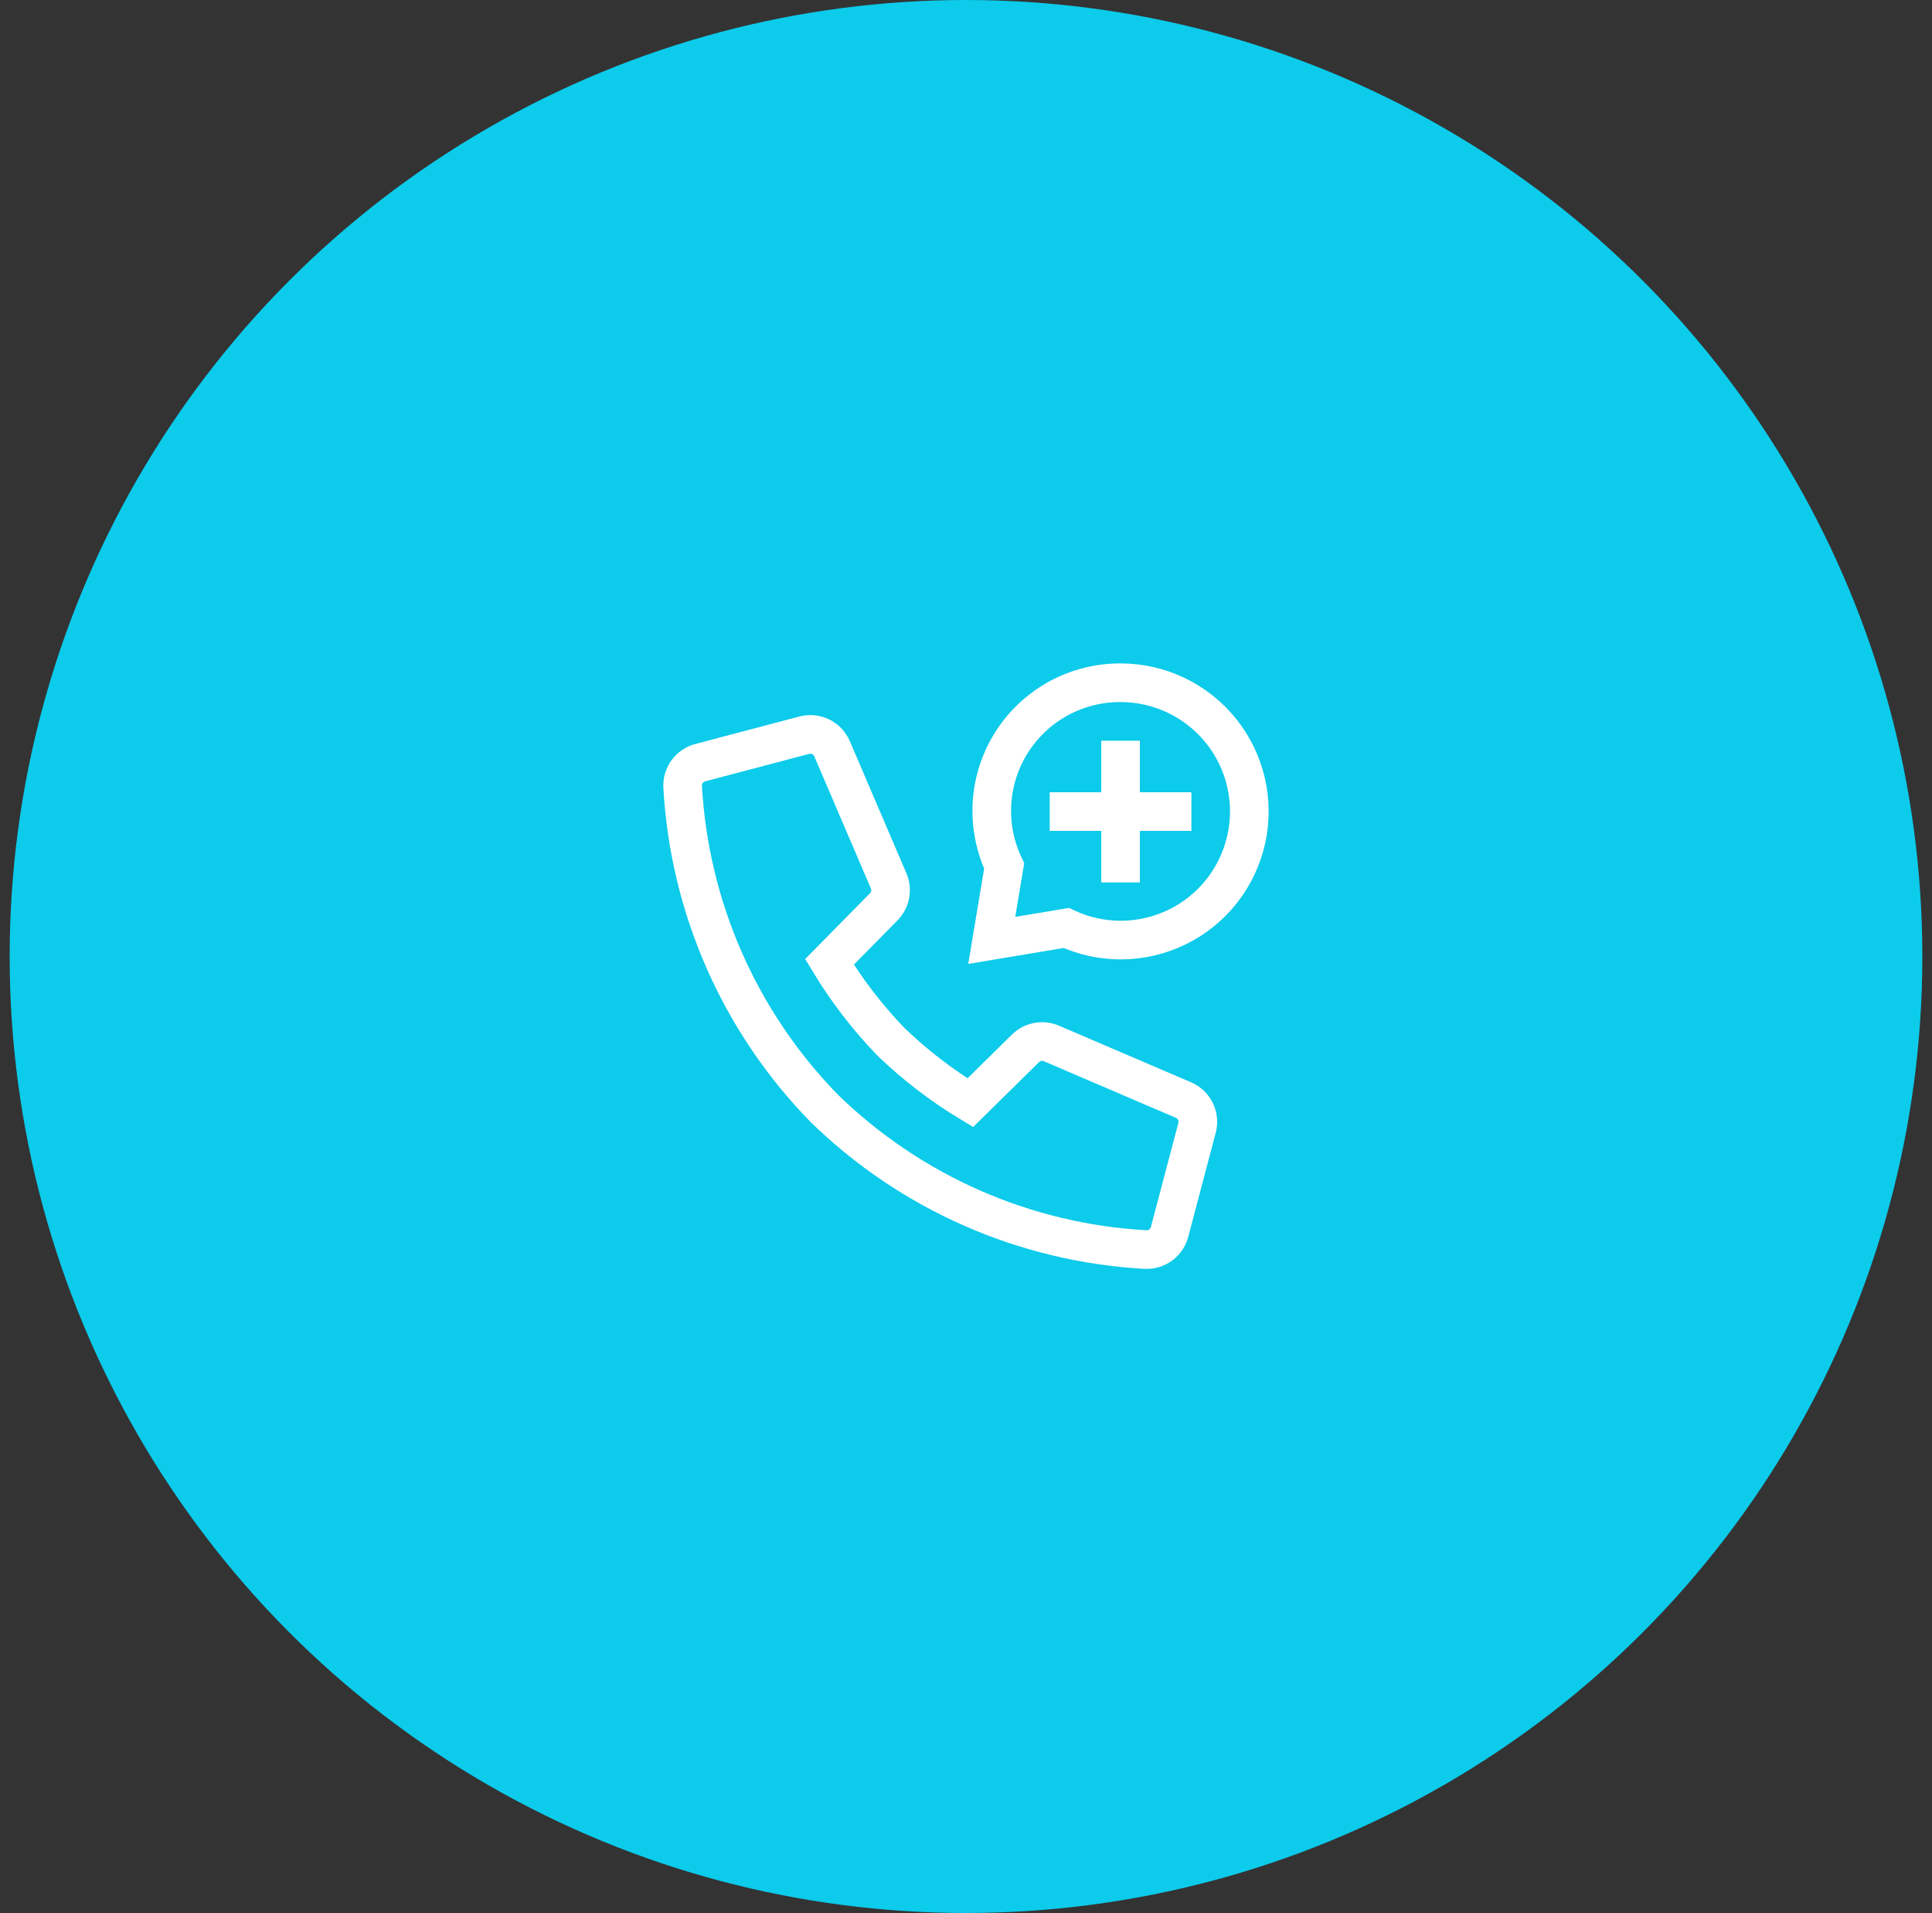
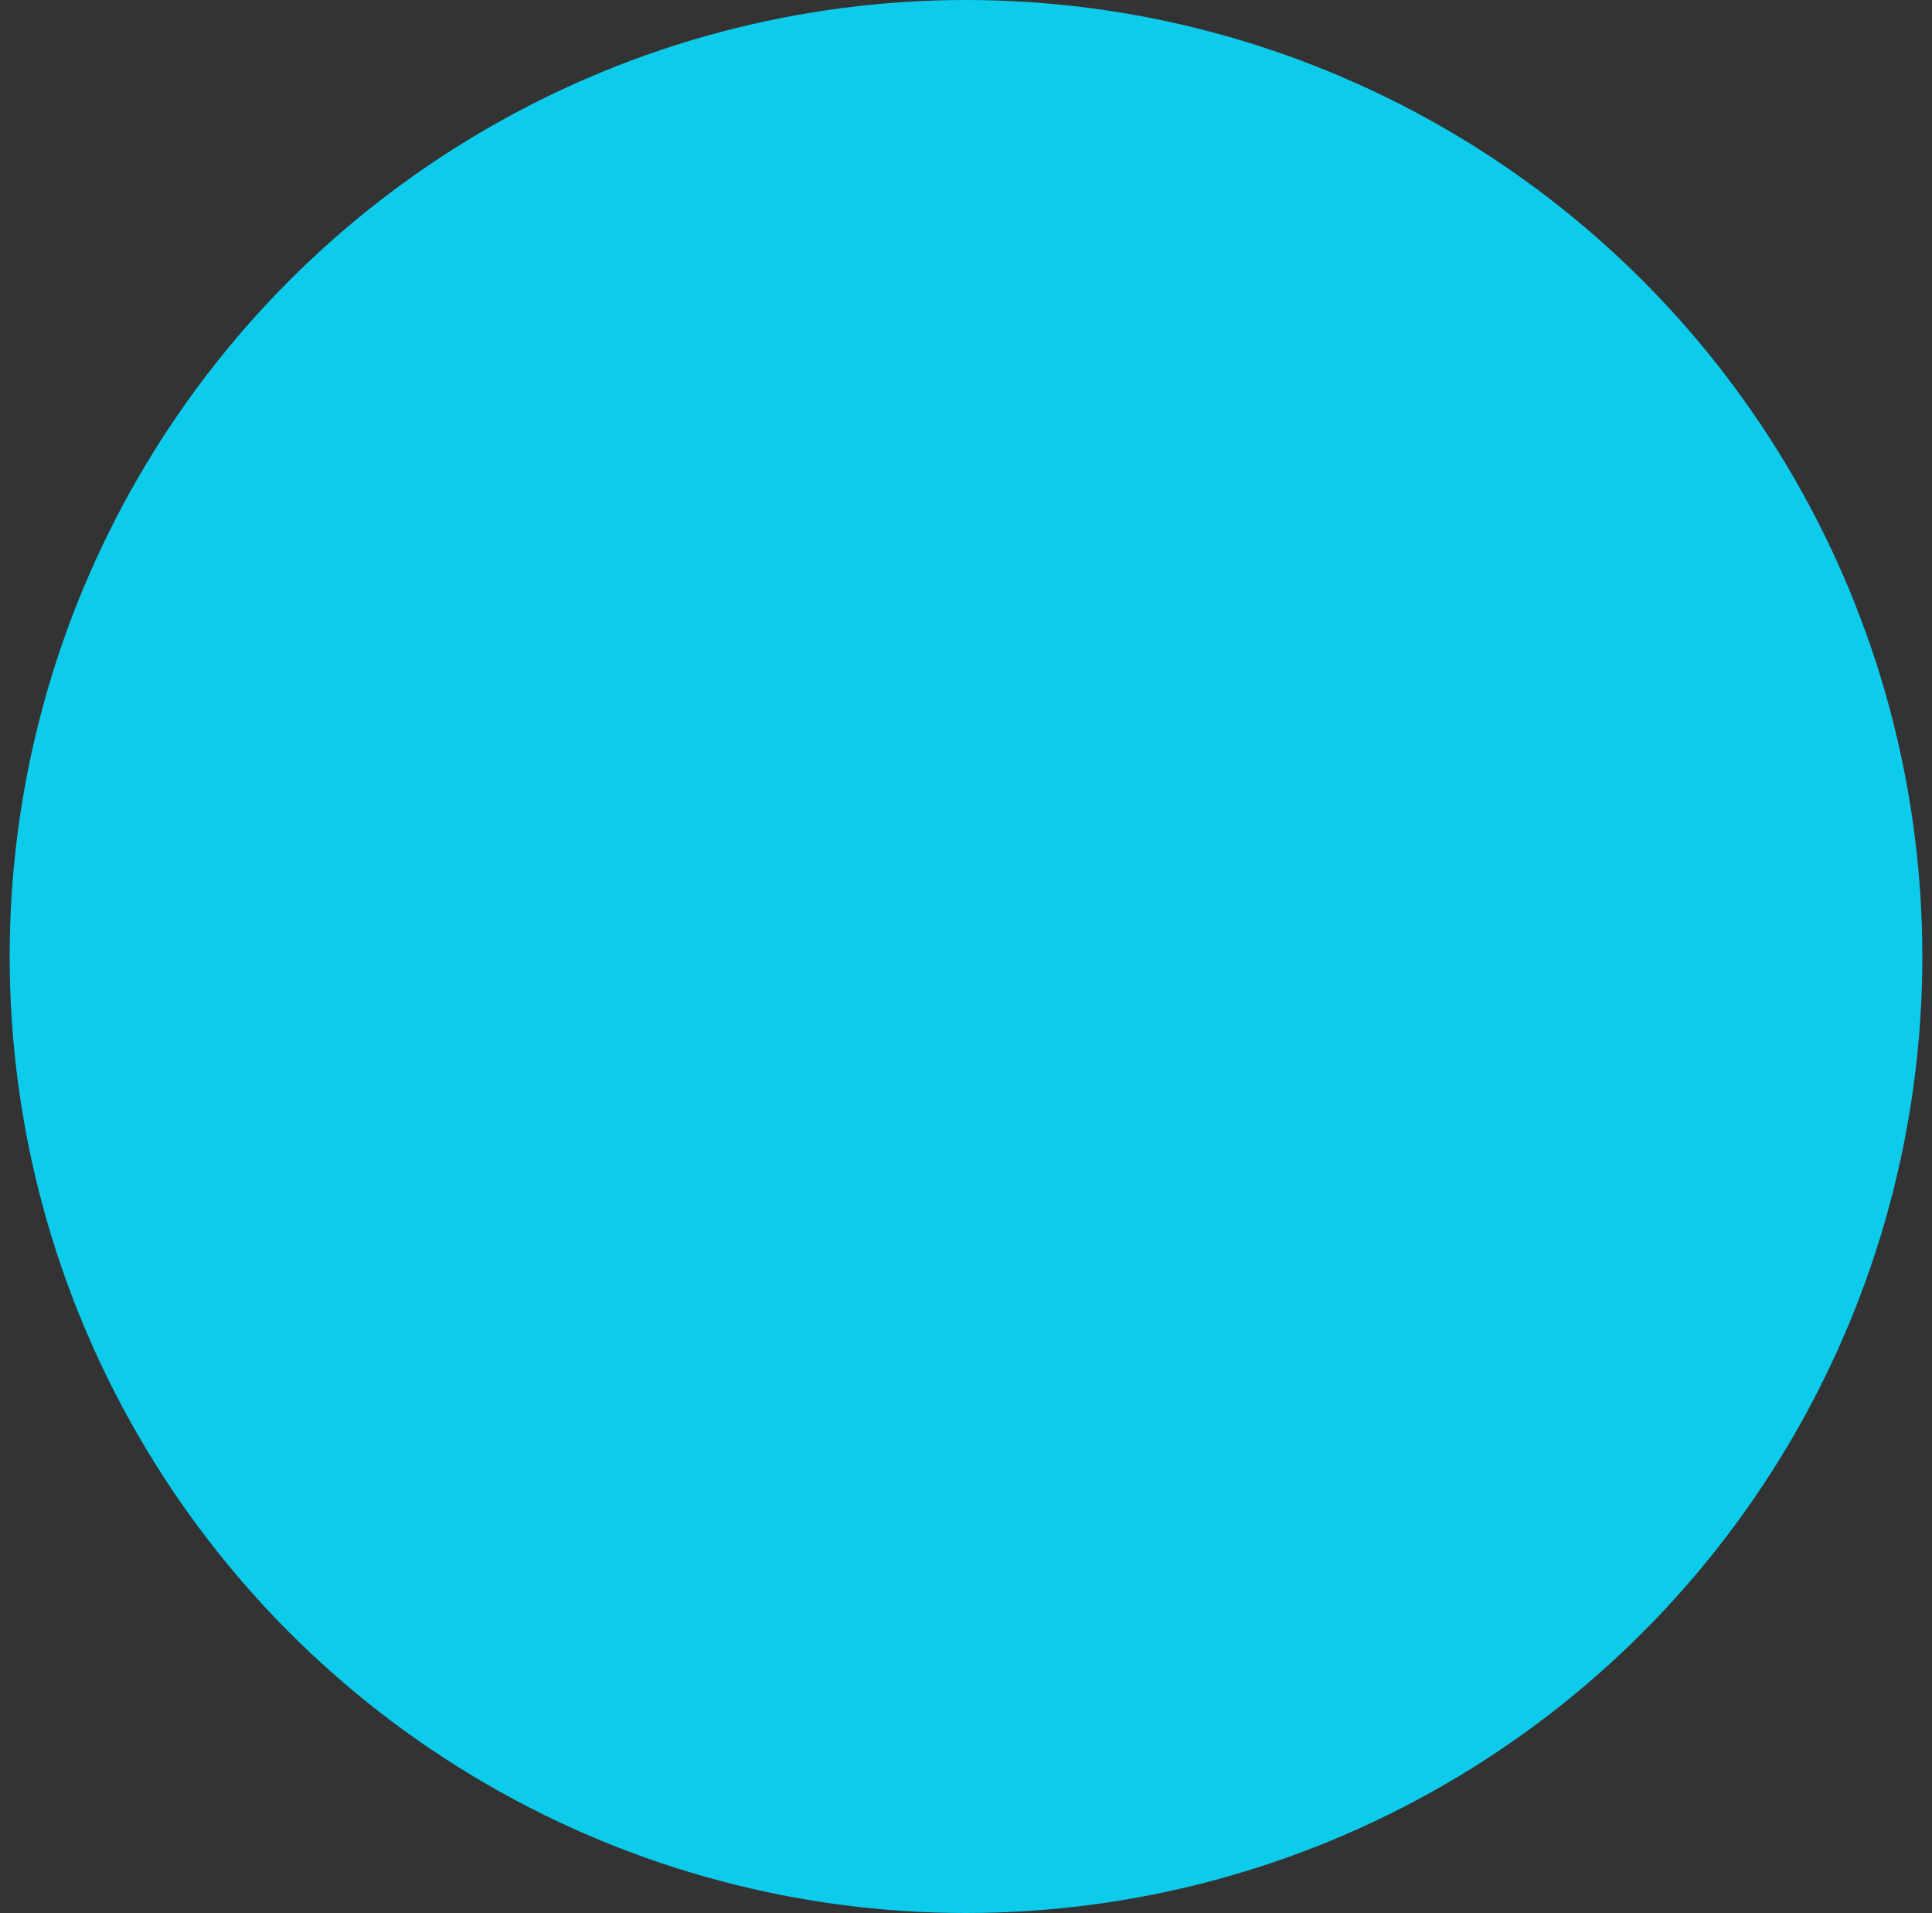
<svg xmlns="http://www.w3.org/2000/svg" width="100" height="99" viewBox="0 0 100 99" fill="none">
  <rect x="0" y="0" width="100" height="99" fill="#333333" stroke="none" />
  <circle cx="50" cy="49.5" r="49.5" fill="#0CCBEB" />
  <g clip-path="url(#clip0_250_2354)">
-     <path d="M53.077 54.255L50.222 57.067C48.734 56.168 47.351 55.106 46.1 53.899C44.895 52.647 43.833 51.265 42.933 49.779L45.746 46.924C45.915 46.751 46.029 46.533 46.074 46.295C46.119 46.058 46.093 45.813 45.998 45.591L43.066 38.747C42.951 38.477 42.742 38.258 42.478 38.13C42.214 38.001 41.913 37.972 41.629 38.047L36.251 39.467C35.981 39.536 35.744 39.696 35.577 39.919C35.41 40.141 35.324 40.414 35.333 40.692C35.676 46.947 38.277 52.866 42.653 57.348C47.137 61.725 53.058 64.326 59.315 64.667C59.592 64.675 59.865 64.589 60.087 64.423C60.309 64.256 60.468 64.018 60.537 63.749L61.959 58.368C62.034 58.084 62.005 57.783 61.877 57.519C61.748 57.255 61.529 57.047 61.26 56.931L54.421 54C54.197 53.904 53.95 53.876 53.71 53.922C53.471 53.967 53.25 54.083 53.077 54.255Z" stroke="white" stroke-width="2" stroke-miterlimit="10" stroke-linecap="square" />
    <path d="M58 39.333V44.667" stroke="white" stroke-width="2" stroke-miterlimit="10" stroke-linecap="square" />
    <path d="M55.333 42H60.666" stroke="white" stroke-width="2" stroke-miterlimit="10" stroke-linecap="square" />
    <path d="M58 35.333C56.877 35.328 55.772 35.606 54.787 36.144C53.802 36.682 52.969 37.461 52.367 38.408C51.766 39.356 51.414 40.44 51.345 41.56C51.277 42.681 51.494 43.8 51.976 44.813L51.333 48.667L55.186 48.024C56.09 48.446 57.077 48.66 58.074 48.65C59.072 48.64 60.054 48.406 60.949 47.965C61.843 47.525 62.628 46.889 63.244 46.104C63.859 45.32 64.291 44.407 64.507 43.433C64.723 42.459 64.718 41.45 64.491 40.478C64.264 39.507 63.822 38.599 63.197 37.822C62.573 37.044 61.781 36.417 60.882 35.986C59.982 35.555 58.997 35.332 58 35.333Z" stroke="white" stroke-width="2" stroke-miterlimit="10" stroke-linecap="square" />
  </g>
  <defs>
    <clipPath id="clip0_250_2354">
-       <rect width="32" height="32" fill="white" transform="translate(34 34)" />
-     </clipPath>
+       </clipPath>
  </defs>
</svg>